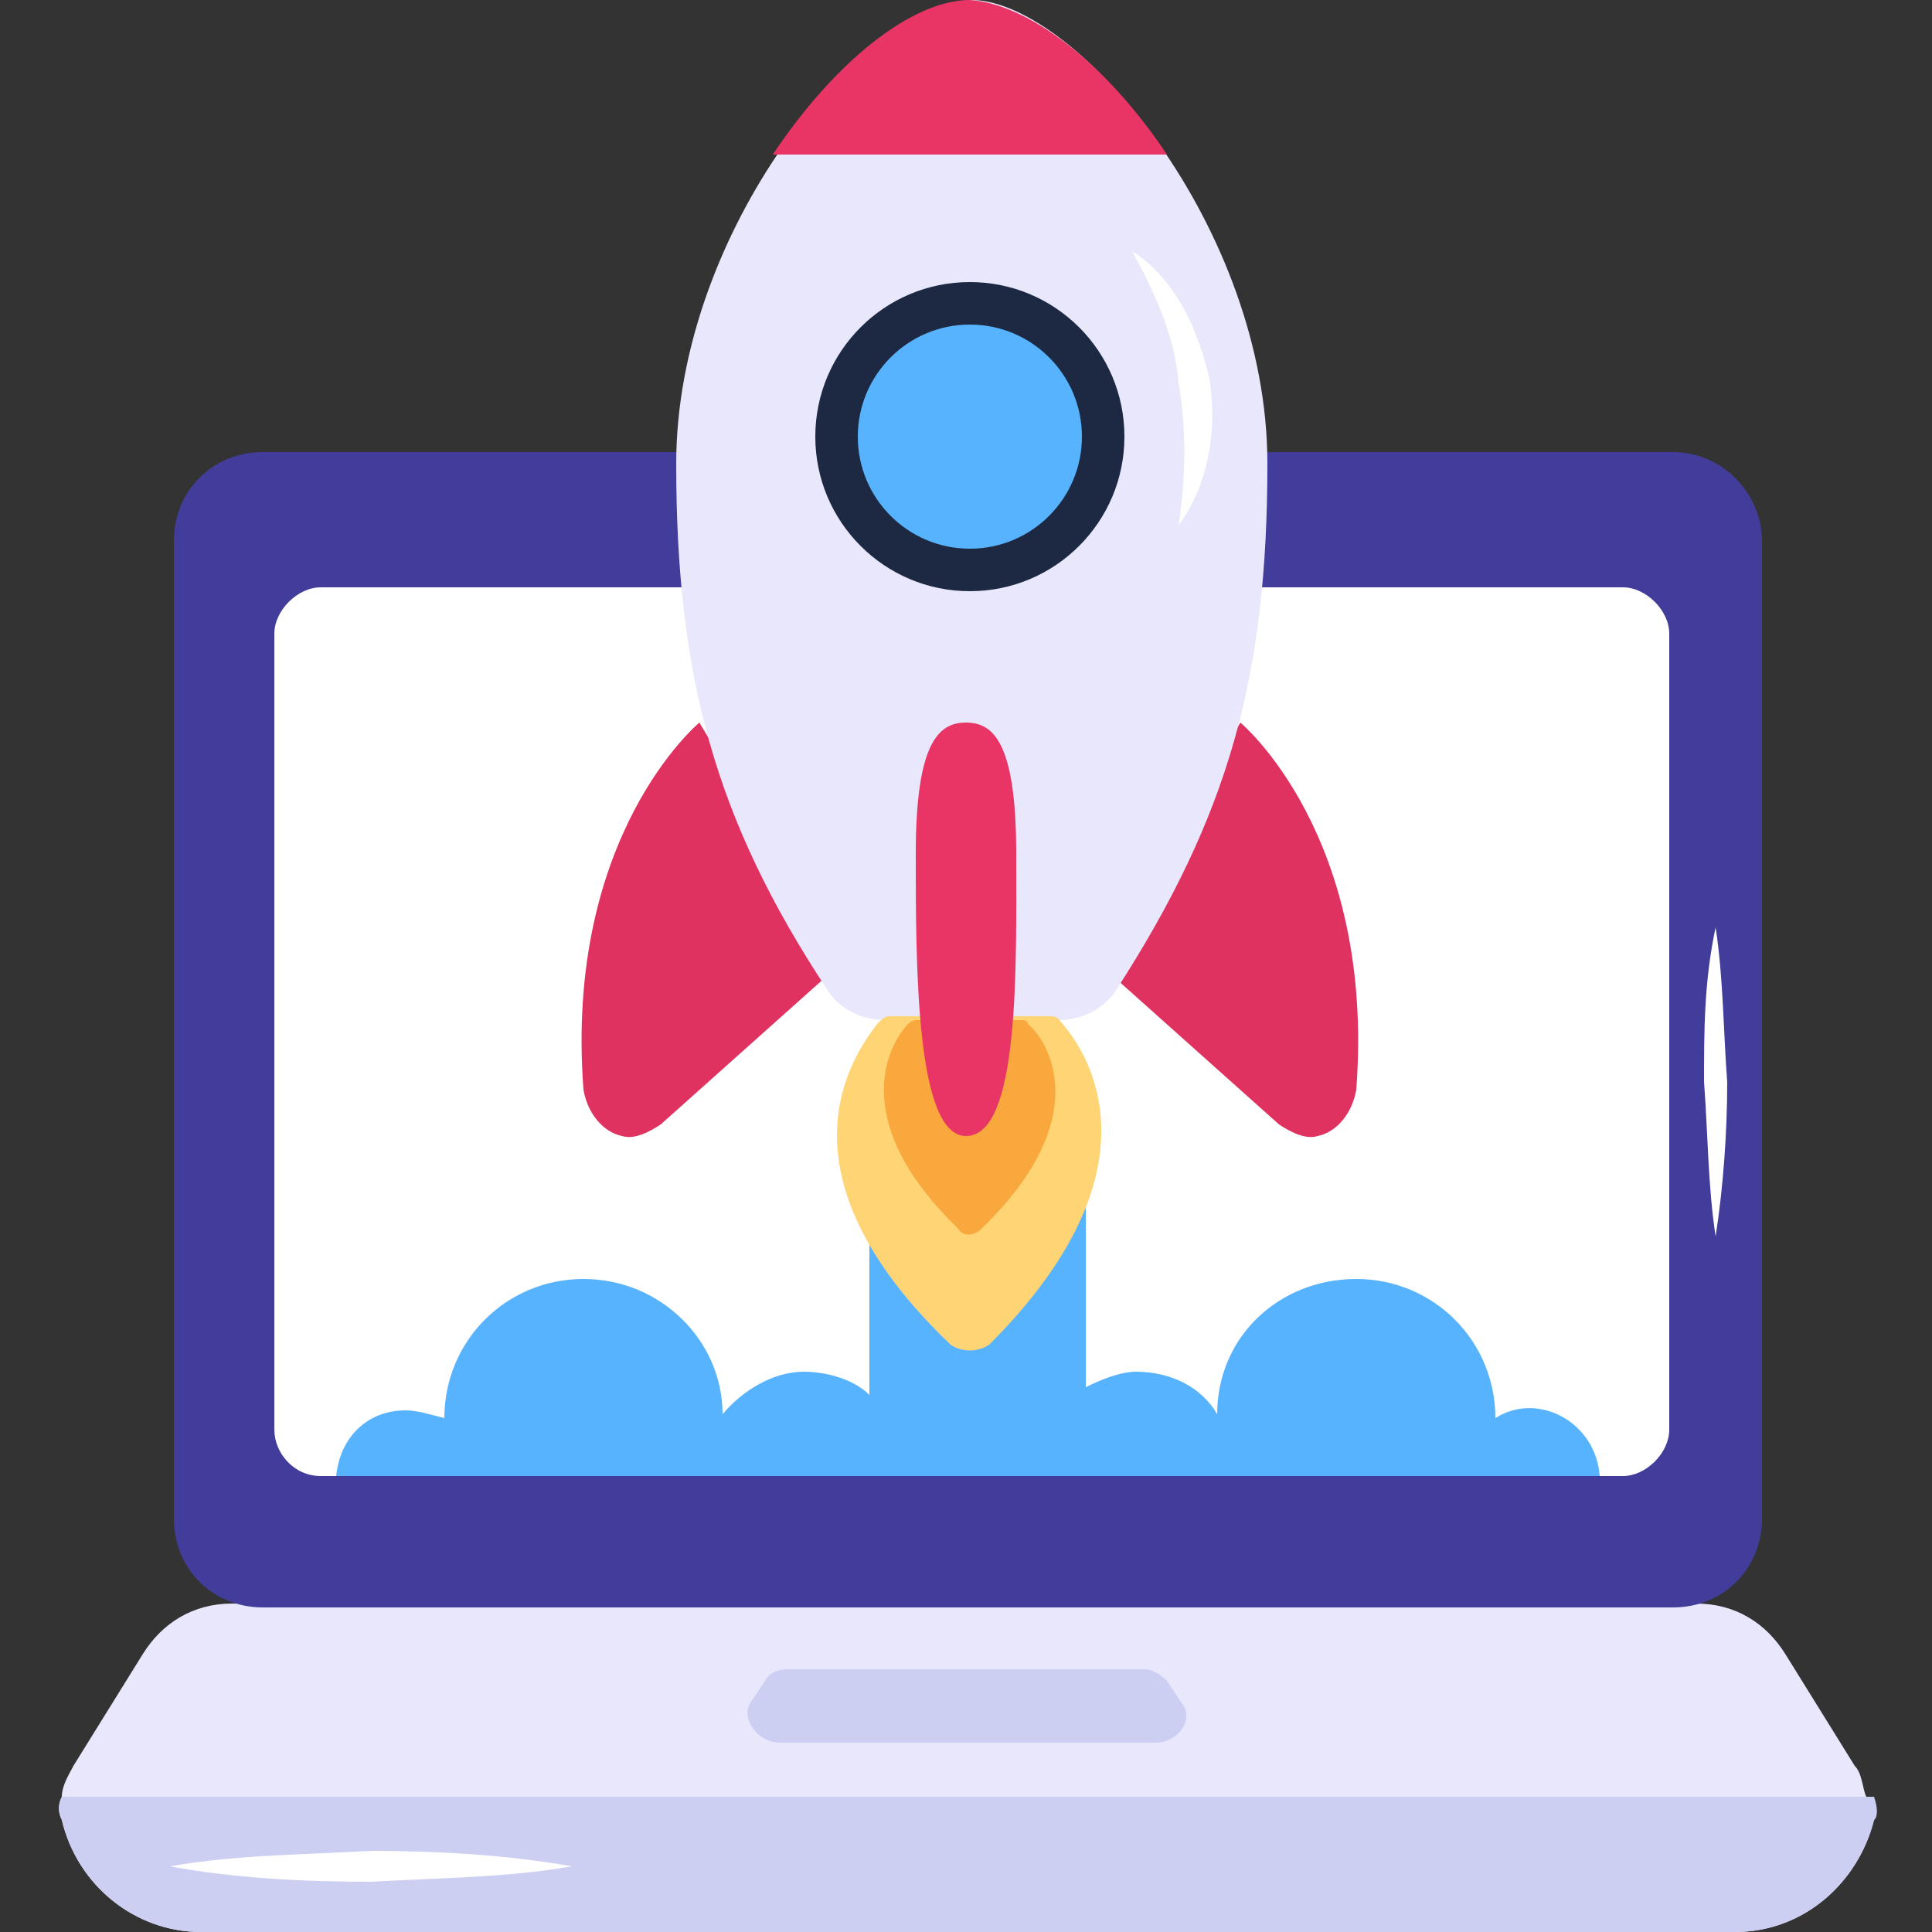
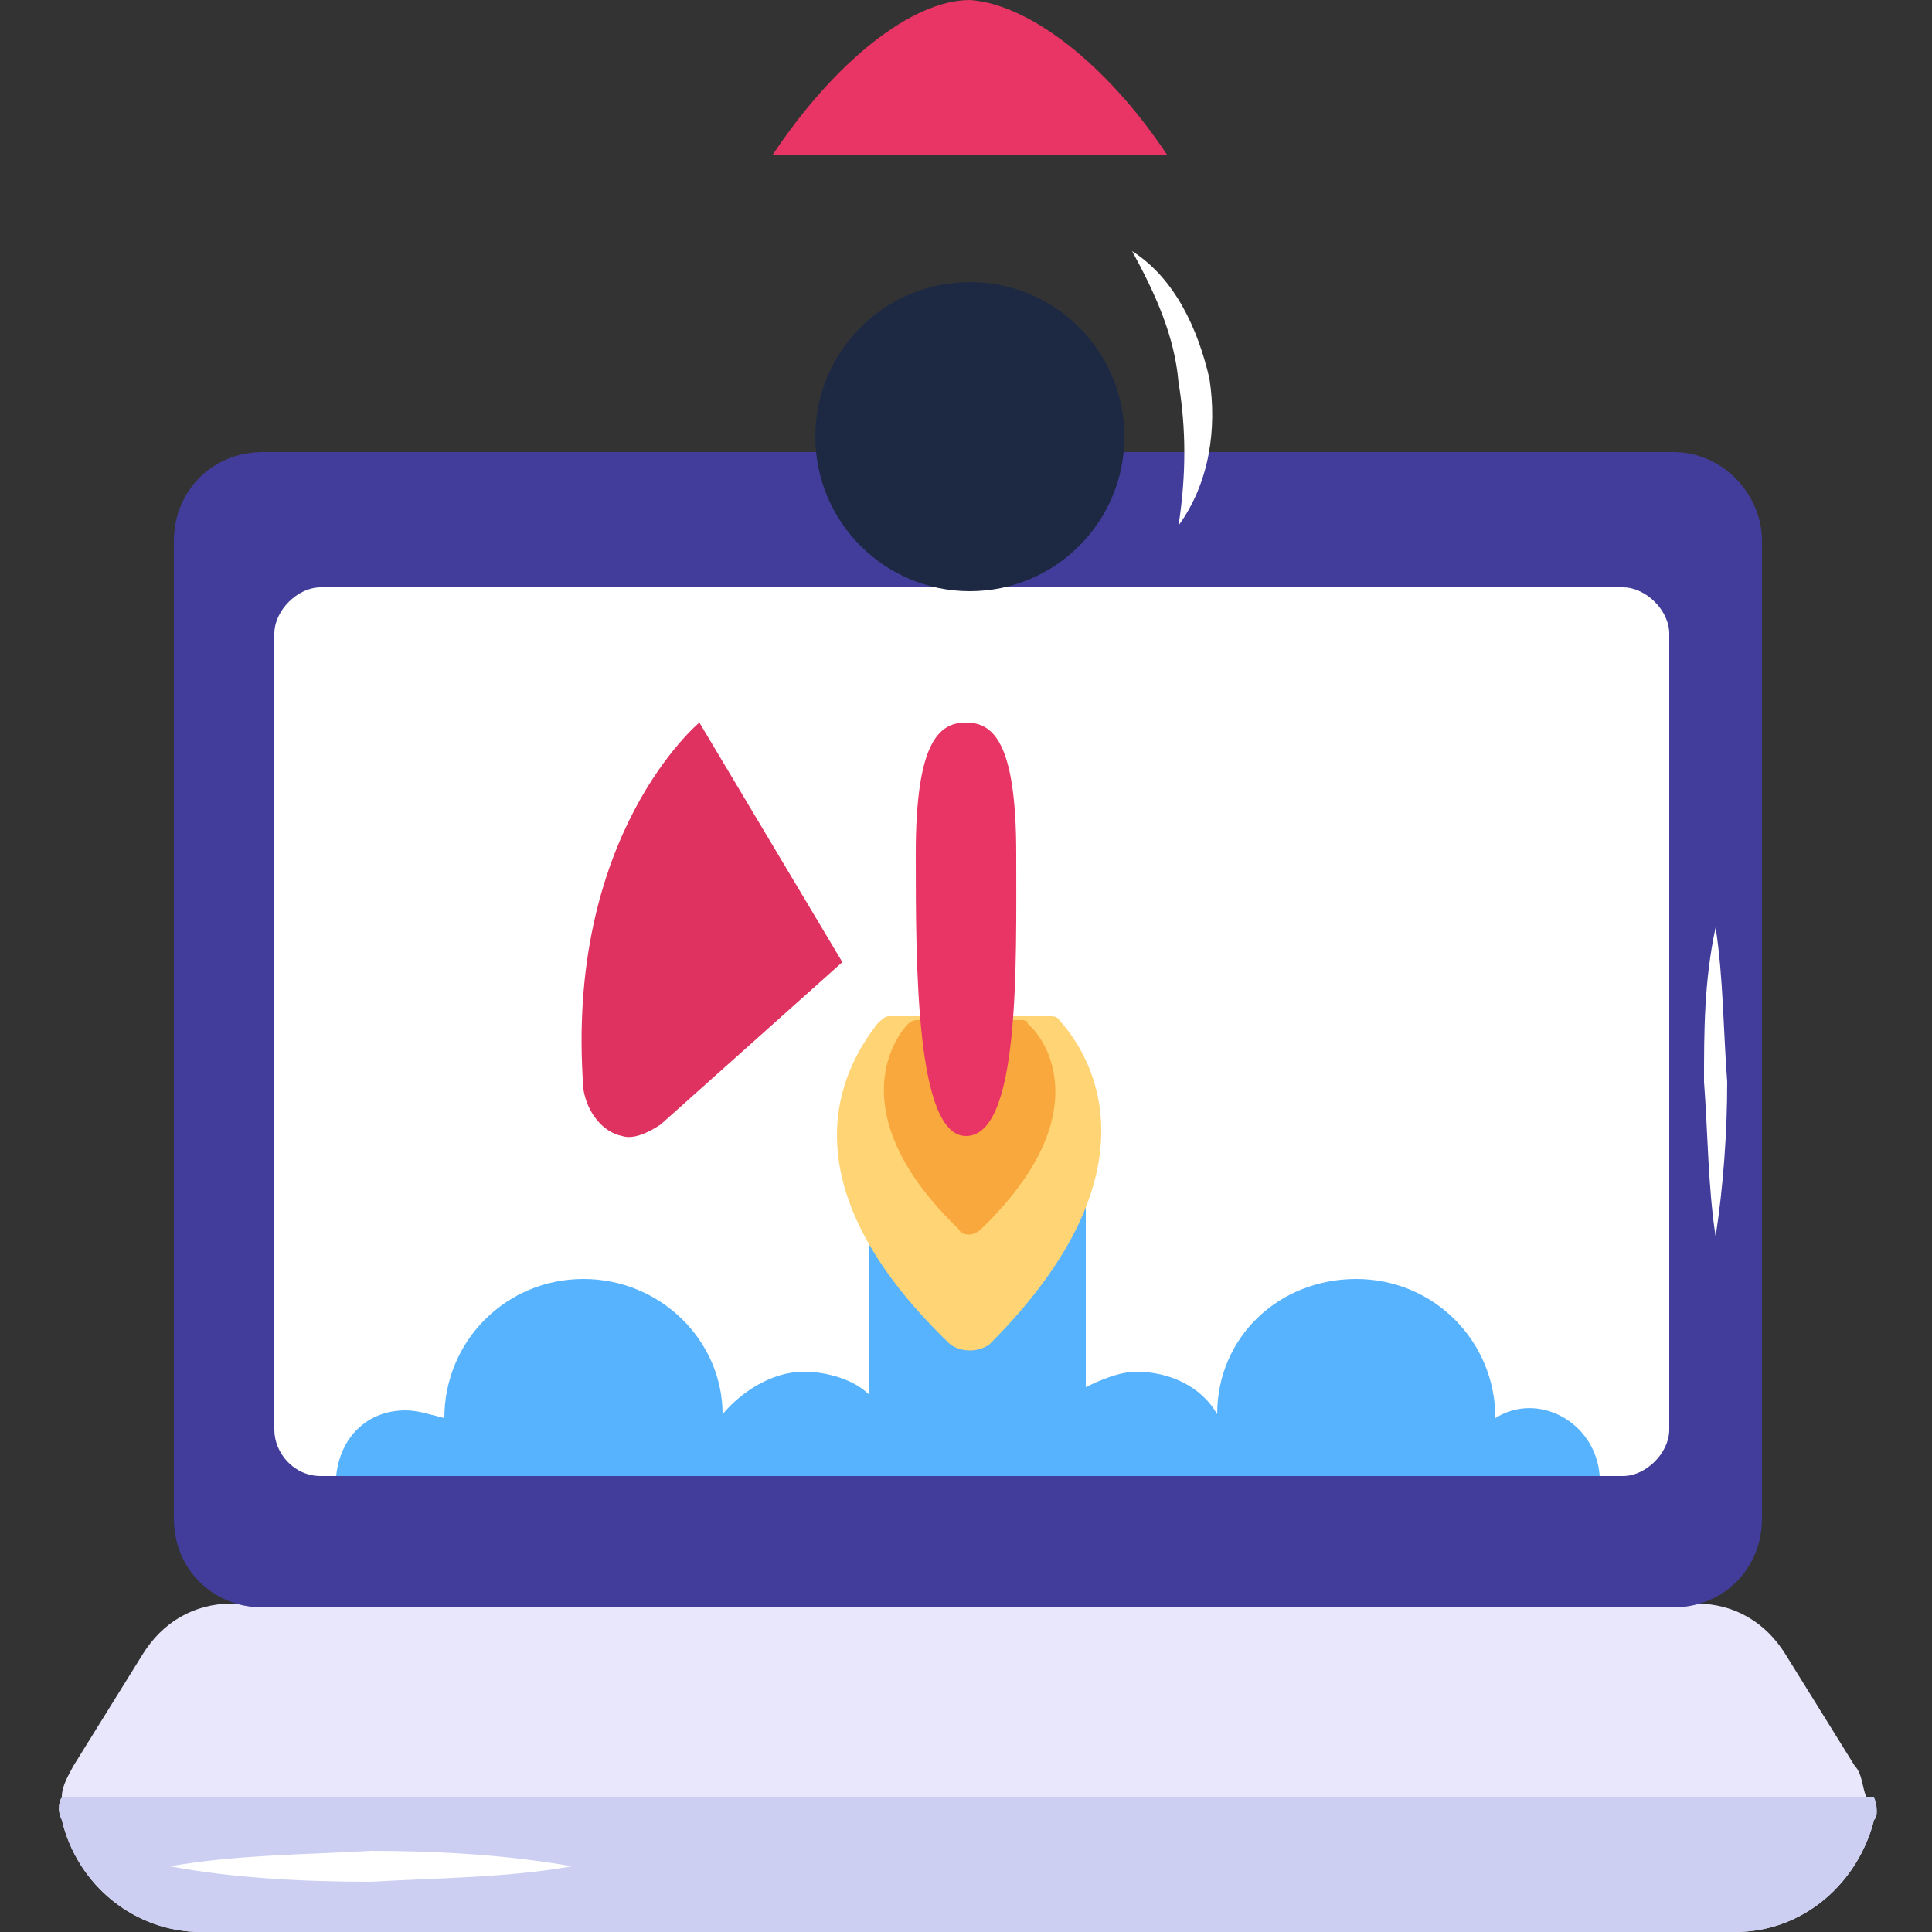
<svg xmlns="http://www.w3.org/2000/svg" version="1.1" id="Layer_1" x="0px" y="0px" width="50px" height="50px" viewBox="0 0 50 50" style="enable-background:new 0 0 50 50;" xml:space="preserve">
  <rect x="0" y="0" width="50" height="50" fill="#333333" stroke="none" />
  <style type="text/css">
	.st0{fill:#E9E7FC;}
	.st1{fill:#423D9B;}
	.st2{fill:#FFFFFF;}
	.st3{fill:#CCCFF2;}
	.st4{fill:#211A67;}
	.st5{fill:#57B3FE;}
	.st6{fill:#DF3260;}
	.st7{fill:#E93565;}
	.st8{fill:#1D2943;}
	.st9{fill:#FFD475;}
	.st10{fill:#F9A83D;}
</style>
  <g id="_x39_0">
    <g>
      <g>
        <g>
          <path class="st0" d="M48.5,47.1c-0.4,1.6-1.8,2.9-3.6,2.9H5.2c-1.7,0-3.2-1.2-3.6-2.9c-0.1-0.2-0.1-0.4,0-0.6      c0-0.3,0.2-0.6,0.3-0.8l1.8-2.9c0.5-0.8,1.3-1.3,2.3-1.3h37.9c1,0,1.8,0.5,2.3,1.3l1.8,2.9c0.2,0.2,0.2,0.6,0.3,0.8      C48.6,46.8,48.6,47,48.5,47.1L48.5,47.1z" />
        </g>
        <g>
          <path class="st1" d="M45.6,14v25.3c0,1.3-1,2.3-2.3,2.3H6.8c-1.3,0-2.3-1-2.3-2.3V14c0-1.3,1-2.3,2.3-2.3h36.5      C44.6,11.7,45.6,12.8,45.6,14L45.6,14z" />
        </g>
        <g>
          <path class="st2" d="M7.1,37V16.4c0-0.6,0.6-1.2,1.2-1.2H42c0.6,0,1.2,0.6,1.2,1.2V37c0,0.6-0.6,1.2-1.2,1.2H8.3      C7.6,38.2,7.1,37.6,7.1,37z" />
        </g>
        <g>
          <path class="st3" d="M48.5,47.1c-0.4,1.6-1.8,2.9-3.6,2.9H5.2c-1.7,0-3.2-1.2-3.6-2.9c-0.1-0.2-0.1-0.4,0-0.6h46.9      C48.6,46.8,48.6,47,48.5,47.1z" />
        </g>
        <g>
          <path class="st4" d="M27.6,13.6c0,0.2-0.1,0.3-0.2,0.4c-0.1,0.1-0.2,0.2-0.4,0.2h-3.9c-0.3,0-0.6-0.2-0.6-0.6      c0-0.2,0.1-0.3,0.2-0.4S23,13,23.2,13h3.9C27.3,13,27.6,13.3,27.6,13.6z" />
        </g>
        <g>
-           <path class="st3" d="M29.9,45.1h-9.7c-0.6,0-1-0.6-0.8-1l0.4-0.6c0.1-0.2,0.3-0.3,0.6-0.3h9.2c0.2,0,0.4,0.1,0.6,0.3l0.4,0.6      C30.9,44.5,30.5,45.1,29.9,45.1z" />
-         </g>
+           </g>
        <g>
          <path class="st2" d="M44.4,24c0.2,1.3,0.2,2.7,0.3,4c0,1.3-0.1,2.7-0.3,4c-0.2-1.3-0.2-2.7-0.3-4C44.1,26.7,44.1,25.4,44.4,24z" />
        </g>
      </g>
      <g>
        <path class="st2" d="M4.4,48.3C6.1,48,7.9,48,9.6,47.9c1.7,0,3.5,0.1,5.2,0.4c-1.7,0.3-3.5,0.3-5.2,0.4C7.8,48.7,6,48.6,4.4,48.3     z" />
      </g>
    </g>
    <g>
      <path class="st5" d="M41.4,38.2H8.7c0.1-1,0.8-1.7,1.8-1.7c0.3,0,0.6,0.1,1,0.2c0-2,1.6-3.6,3.6-3.6s3.6,1.6,3.6,3.5    c0.5-0.6,1.3-1.1,2.1-1.1c0.6,0,1.3,0.2,1.7,0.6v-7.5h5.6v7.3c0.4-0.2,0.9-0.4,1.3-0.4c0.9,0,1.7,0.4,2.1,1.1c0-2,1.6-3.5,3.6-3.5    s3.6,1.6,3.6,3.6C39.8,36,41.3,36.8,41.4,38.2z" />
    </g>
    <g>
      <g>
-         <path class="st2" d="M34.1,26.9c-0.3-1.9-0.7-3.7-1.3-5.6C32.8,21.3,34.5,24.3,34.1,26.9z" />
-       </g>
+         </g>
      <g>
        <g>
          <g>
            <g>
-               <path class="st6" d="M34.1,29.4c-0.3,0.1-0.7-0.1-1-0.3l-4.7-4.2l3.7-6.2c0,0,3.5,2.9,3,9.5C35,28.8,34.6,29.3,34.1,29.4        L34.1,29.4z" />
-             </g>
+               </g>
            <g>
              <path class="st6" d="M16.1,29.4c0.3,0.1,0.7-0.1,1-0.3l4.7-4.2l-3.7-6.2c0,0-3.5,2.9-3,9.5C15.2,28.8,15.6,29.3,16.1,29.4z" />
            </g>
          </g>
          <g>
-             <path class="st0" d="M32.8,12c0,5.5-1,9.1-3.9,13.6c-0.3,0.5-0.9,0.8-1.5,0.8h-4.5c-0.6,0-1.2-0.3-1.5-0.8       c-2.9-4.4-3.9-8.1-3.9-13.6c0-6,4.8-11.9,7.7-12C27.9,0.1,32.8,5.9,32.8,12L32.8,12z" />
-           </g>
+             </g>
          <g>
            <path class="st7" d="M30.2,4c-1.6-2.4-3.6-3.9-5.1-4c-1.5,0-3.5,1.6-5.1,4H30.2z" />
          </g>
          <g>
            <circle class="st8" cx="25.1" cy="11.3" r="4" />
          </g>
          <g>
            <path class="st9" d="M25.6,34.8c-0.3,0.2-0.7,0.2-1,0c-4.7-4.5-2.5-7.5-1.9-8.3c0.1-0.1,0.2-0.2,0.3-0.2h4.2       c0.2,0,0.2,0.1,0.3,0.2C28.1,27.2,30.2,30.2,25.6,34.8L25.6,34.8z" />
          </g>
          <g>
            <path class="st10" d="M25.4,31.8c-0.2,0.2-0.5,0.2-0.6,0c-3-2.9-1.7-4.9-1.3-5.3c0.1-0.1,0.2-0.1,0.2-0.1h2.7       c0.1,0,0.2,0,0.2,0.1C27.1,26.9,28.4,28.9,25.4,31.8L25.4,31.8z" />
          </g>
          <g>
            <path class="st7" d="M25,29.4c-1.3,0-1.3-4.4-1.3-7.3s0.6-3.4,1.3-3.4c0.7,0,1.3,0.5,1.3,3.4S26.4,29.4,25,29.4z" />
          </g>
          <g>
-             <circle class="st5" cx="25.1" cy="11.3" r="2.9" />
-           </g>
+             </g>
        </g>
        <g>
          <path class="st2" d="M29.3,6.5c1.1,0.7,1.7,2,2,3.3c0.2,1.3,0,2.7-0.8,3.8c0.2-1.3,0.2-2.5,0-3.7C30.4,8.7,29.9,7.6,29.3,6.5z" />
        </g>
      </g>
    </g>
  </g>
</svg>